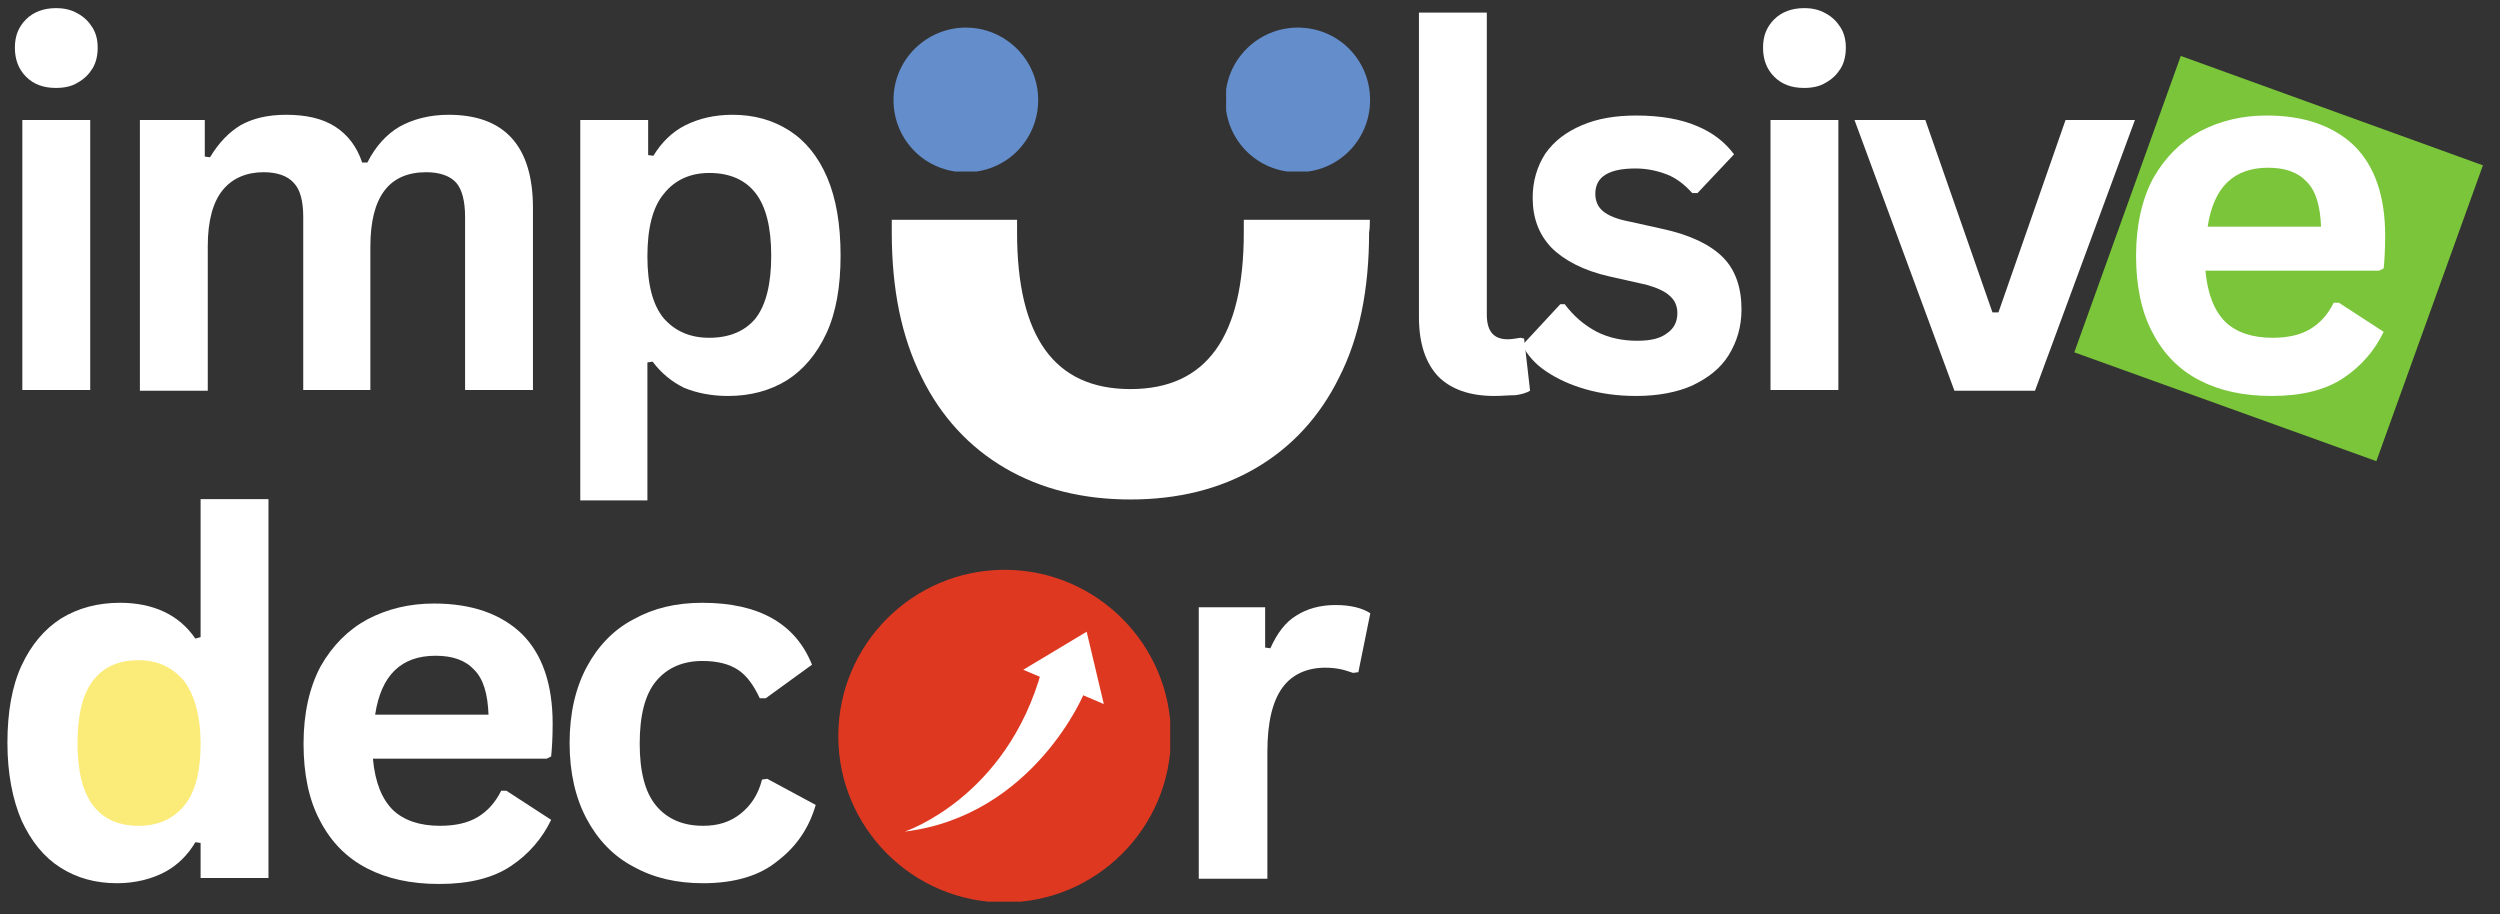
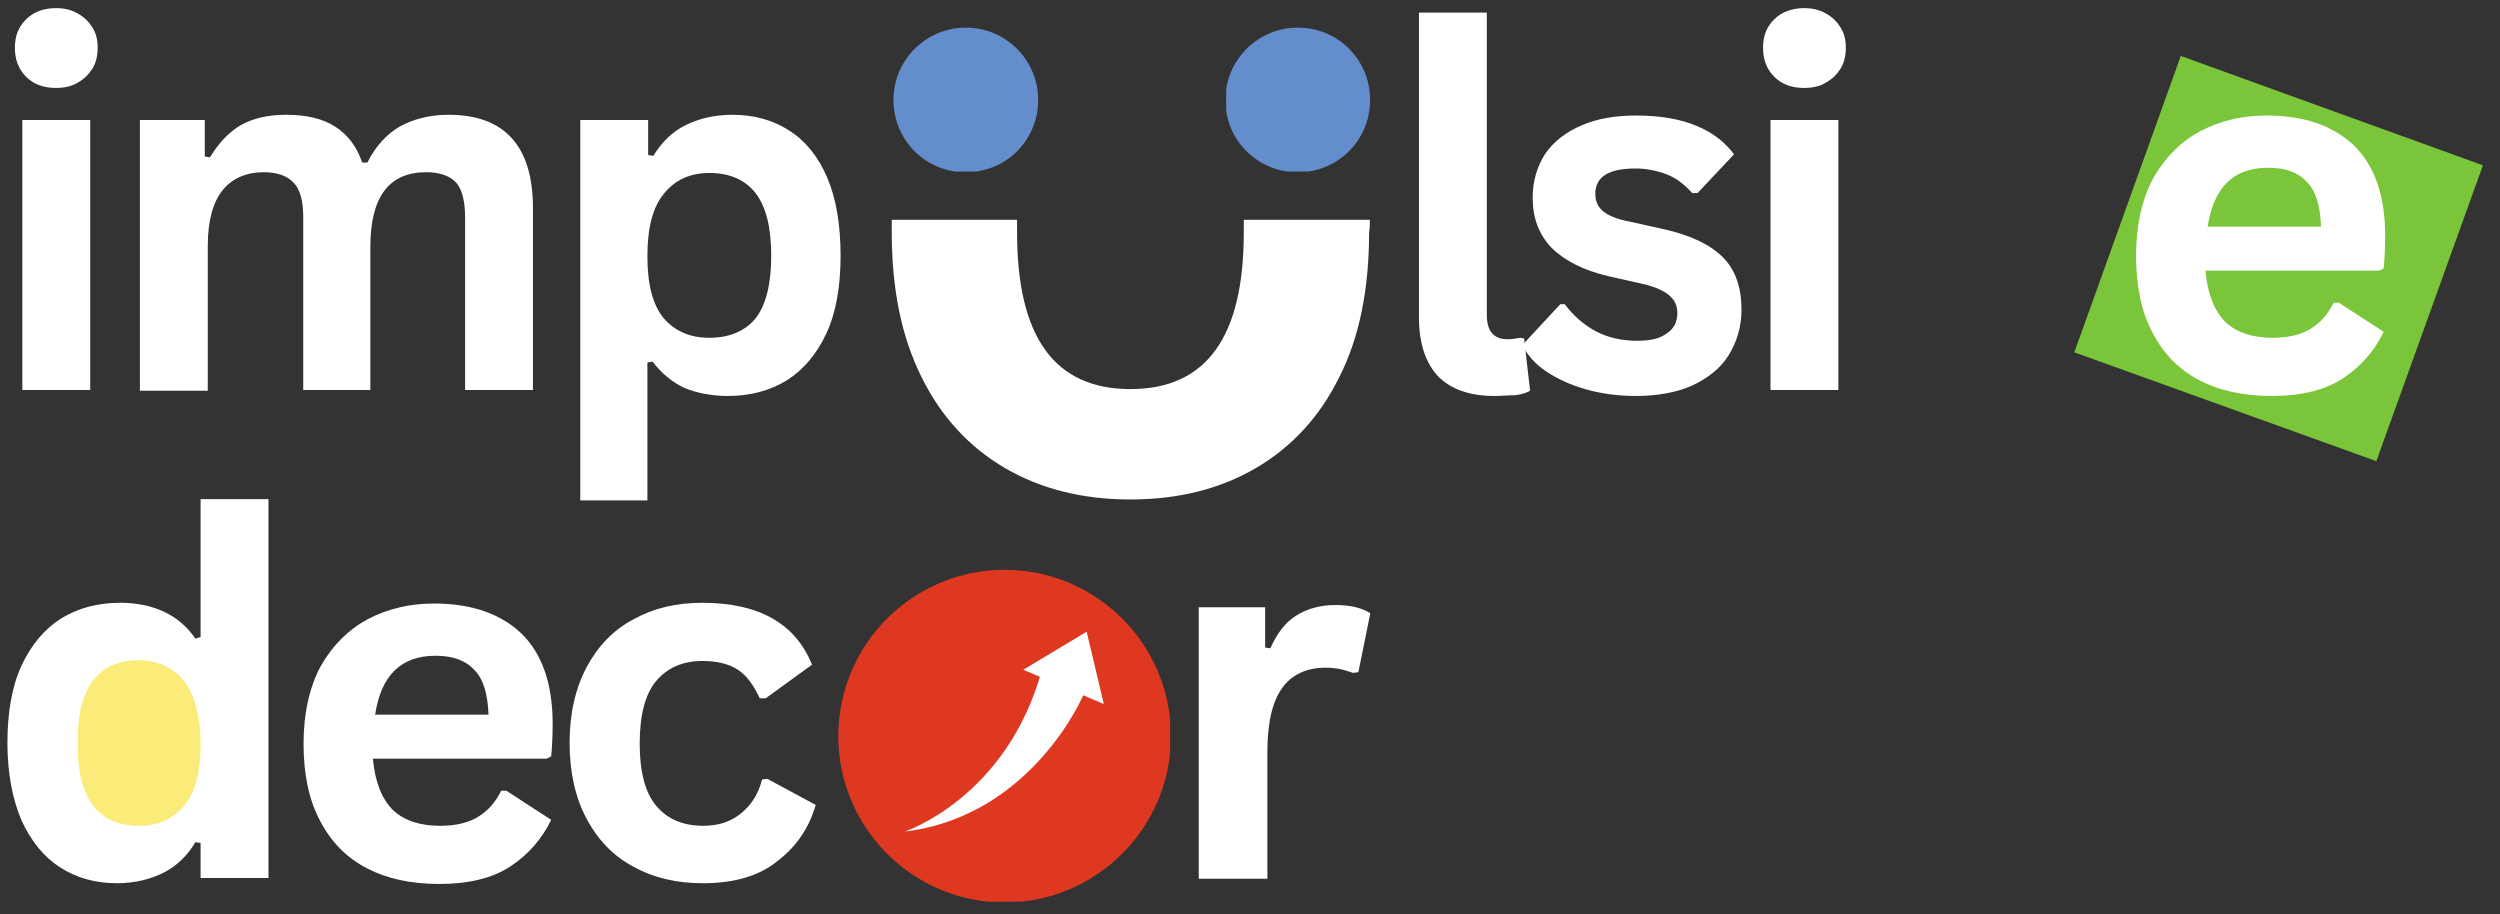
<svg xmlns="http://www.w3.org/2000/svg" xmlns:xlink="http://www.w3.org/1999/xlink" version="1.1" id="Layer_1" x="0px" y="0px" viewBox="0 0 335.2 122.6" style="enable-background:new 0 0 335.2 122.6;" xml:space="preserve">
  <rect x="0" y="0" width="335.2" height="122.6" fill="#333333" stroke="none" />
  <style type="text/css"> .st0{clip-path:url(#SVGID_00000001665816052164396410000013300471628254850177_);} .st1{fill:#FBEB78;} .st2{clip-path:url(#SVGID_00000111150293567315687250000005010001704667943863_);} .st3{clip-path:url(#SVGID_00000048460072916763931920000017158092990374563257_);} .st4{clip-path:url(#SVGID_00000042009786641986768500000005699971024167970492_);} .st5{fill:#7AC539;} .st6{fill:#FFFFFF;} .st7{clip-path:url(#SVGID_00000003070379303907708120000015510985724805246127_);} .st8{clip-path:url(#SVGID_00000146488415298321086870000014987135136868515478_);} .st9{fill:#DF3821;} .st10{clip-path:url(#SVGID_00000023273976438628858800000005018560911273059216_);} .st11{clip-path:url(#SVGID_00000092449492791783795010000012286559076961367727_);} .st12{fill:#648DCB;} .st13{clip-path:url(#SVGID_00000174581106689528310750000007497570780700056221_);} .st14{clip-path:url(#SVGID_00000085252230723815889510000009954485821896070037_);} .st15{clip-path:url(#SVGID_00000013909795240769198620000012151540268473525663_);} .st16{clip-path:url(#SVGID_00000137828813673231029170000018134684265223591059_);} </style>
  <g>
    <defs>
      <rect id="SVGID_1_" x="7.6" y="87.8" width="21.8" height="23.7" />
    </defs>
    <clipPath id="SVGID_00000168117160439708958770000009714430947180027046_">
      <use xlink:href="#SVGID_1_" style="overflow:visible;" />
    </clipPath>
    <g style="clip-path:url(#SVGID_00000168117160439708958770000009714430947180027046_);">
      <path class="st1" d="M7.6,87.8h21.8v23.7H7.6V87.8z" />
    </g>
  </g>
  <g>
    <defs>
      <rect id="SVGID_00000163064992901834966040000014508144847857386425_" x="277.3" y="6.9" width="56" height="56" />
    </defs>
    <clipPath id="SVGID_00000163052409176283757730000014485026219035560838_">
      <use xlink:href="#SVGID_00000163064992901834966040000014508144847857386425_" style="overflow:visible;" />
    </clipPath>
    <g style="clip-path:url(#SVGID_00000163052409176283757730000014485026219035560838_);">
      <g>
        <defs>
          <rect id="SVGID_00000103258997792971379230000014533068685964230591_" x="284.4" y="13.2" transform="matrix(0.339 -0.941 0.941 0.339 169.24 310.4)" width="42.3" height="43.1" />
        </defs>
        <clipPath id="SVGID_00000131335634363704541500000009736332488320742809_">
          <use xlink:href="#SVGID_00000103258997792971379230000014533068685964230591_" style="overflow:visible;" />
        </clipPath>
        <g style="clip-path:url(#SVGID_00000131335634363704541500000009736332488320742809_);">
          <g>
            <defs>
              <rect id="SVGID_00000075865568805916265690000011809523552860783501_" x="284.4" y="13.2" transform="matrix(0.339 -0.941 0.941 0.339 169.231 310.366)" width="42.3" height="43.1" />
            </defs>
            <clipPath id="SVGID_00000157296077660625819450000015192638739154120335_">
              <use xlink:href="#SVGID_00000075865568805916265690000011809523552860783501_" style="overflow:visible;" />
            </clipPath>
            <g style="clip-path:url(#SVGID_00000157296077660625819450000015192638739154120335_);">
              <path class="st5" d="M278.1,47.3l14.3-39.8L333,22.2L318.7,62L278.1,47.3z" />
            </g>
          </g>
        </g>
      </g>
    </g>
  </g>
  <g>
    <g transform="translate(24.296, 70.09)">
      <g>
        <path class="st6" d="M-16.8-58.3c-1.7,0-3-0.5-4-1.5c-1-1-1.5-2.3-1.5-3.9c0-1.6,0.5-2.8,1.5-3.8c1-1,2.4-1.5,4-1.5 c1.1,0,2,0.2,2.9,0.7c0.9,0.5,1.5,1.1,2,1.9c0.5,0.8,0.7,1.7,0.7,2.7c0,1-0.2,2-0.7,2.8c-0.5,0.8-1.1,1.4-2,1.9 C-14.7-58.5-15.7-58.3-16.8-58.3z M-21.3-17.7V-54h9.1v36.2H-21.3z" />
      </g>
    </g>
  </g>
  <g>
    <g transform="translate(36.158, 70.09)">
      <g>
        <path class="st6" d="M-17.4-17.7V-54h8.7v4.9l0.7,0.1c1.2-2,2.6-3.4,4.1-4.3c1.6-0.9,3.6-1.4,6.1-1.4c2.7,0,4.9,0.5,6.6,1.6 c1.7,1.1,2.9,2.7,3.6,4.8h0.7c1.1-2.2,2.6-3.8,4.3-4.8c1.8-1,4-1.6,6.6-1.6c7.5,0,11.3,4.2,11.3,12.5v24.4h-9.1V-41 c0-2.1-0.4-3.7-1.2-4.6c-0.8-0.9-2.2-1.4-4-1.4c-5,0-7.5,3.3-7.5,10v19.2H4.5V-41c0-2.1-0.4-3.7-1.3-4.6C2.4-46.5,1-47-0.8-47 c-2.3,0-4.2,0.8-5.5,2.4c-1.3,1.6-2,4.1-2,7.5v19.4H-17.4z" />
      </g>
    </g>
  </g>
  <g>
    <g transform="translate(80.404, 70.09)">
      <g>
        <path class="st6" d="M-2.6-3V-54h9.1v4.7l0.7,0.1c1.1-1.8,2.5-3.2,4.3-4.1c1.8-0.9,3.9-1.4,6.3-1.4c2.9,0,5.4,0.7,7.6,2.1 c2.2,1.4,3.9,3.5,5.1,6.3c1.2,2.8,1.8,6.3,1.8,10.5c0,4.1-0.6,7.6-1.9,10.4c-1.3,2.8-3.1,4.9-5.3,6.3c-2.3,1.4-4.9,2.1-7.9,2.1 c-2.2,0-4.2-0.4-5.9-1.1c-1.6-0.8-3-1.9-4.2-3.5l-0.7,0.1V-3H-2.6z M14.7-24.8c2.7,0,4.8-0.9,6.2-2.6c1.4-1.8,2.1-4.6,2.1-8.4 s-0.7-6.6-2.1-8.4c-1.4-1.8-3.5-2.7-6.2-2.7c-2.5,0-4.6,0.9-6.1,2.8c-1.5,1.8-2.2,4.6-2.2,8.4c0,3.7,0.7,6.5,2.2,8.3 C10.1-25.7,12.1-24.8,14.7-24.8z" />
      </g>
    </g>
  </g>
  <g>
    <g transform="translate(110.185, 70.09)"> </g>
  </g>
  <g>
    <g transform="translate(119.312, 70.09)"> </g>
  </g>
  <g>
    <g transform="translate(128.439, 70.09)"> </g>
  </g>
  <g>
    <g transform="translate(137.565, 70.09)"> </g>
  </g>
  <g>
    <g transform="translate(146.692, 70.09)"> </g>
  </g>
  <g>
    <g transform="translate(155.819, 70.09)"> </g>
  </g>
  <g>
    <g transform="translate(164.952, 70.09)">
      <g>
        <path class="st6" d="M35.4-17c-3.3,0-5.8-0.9-7.5-2.6c-1.7-1.8-2.6-4.4-2.6-8v-40.8h9.1v40.5c0,2.2,0.9,3.3,2.8,3.3 c0.5,0,1.1-0.1,1.7-0.2l0.5,0.1l0.8,7c-0.5,0.3-1.2,0.5-2,0.6C37.3-17.1,36.4-17,35.4-17z" />
      </g>
    </g>
  </g>
  <g>
    <g transform="translate(177.801, 70.09)">
      <g>
        <path class="st6" d="M41.6-17c-2.5,0-4.7-0.3-6.8-0.9c-2.1-0.6-3.8-1.4-5.3-2.4c-1.5-1-2.5-2.2-3.2-3.5l5.1-5.5H32 c1.2,1.6,2.6,2.8,4.3,3.7c1.6,0.8,3.4,1.2,5.4,1.2c1.8,0,3.1-0.3,4-1c0.9-0.6,1.4-1.5,1.4-2.7c0-0.9-0.3-1.7-1-2.3 c-0.6-0.6-1.7-1.1-3.1-1.5L38.1-33c-3.6-0.8-6.2-2.2-7.9-3.9c-1.7-1.8-2.5-4-2.5-6.7c0-2.2,0.6-4.2,1.7-5.9 c1.2-1.7,2.8-2.9,4.9-3.8c2.1-0.9,4.5-1.3,7.3-1.3c3.3,0,6,0.5,8.1,1.4c2.2,0.9,3.8,2.2,5,3.8l-4.9,5.2h-0.7 c-1-1.1-2.1-2-3.4-2.5c-1.3-0.5-2.7-0.8-4.2-0.8c-3.6,0-5.4,1.1-5.4,3.4c0,0.9,0.3,1.7,1,2.3c0.7,0.6,1.9,1.1,3.5,1.4l4.5,1 c3.7,0.8,6.4,2.1,8.1,3.8c1.7,1.7,2.5,4.1,2.5,7c0,2.3-0.6,4.3-1.7,6.1c-1.1,1.8-2.8,3.1-4.9,4.1C47.1-17.5,44.5-17,41.6-17z" />
      </g>
    </g>
  </g>
  <g>
    <g transform="translate(200.088, 70.09)">
      <g>
        <path class="st6" d="M41.8-58.3c-1.7,0-3-0.5-4-1.5c-1-1-1.5-2.3-1.5-3.9c0-1.6,0.5-2.8,1.5-3.8c1-1,2.4-1.5,4-1.5 c1.1,0,2,0.2,2.9,0.7c0.9,0.5,1.5,1.1,2,1.9c0.5,0.8,0.7,1.7,0.7,2.7c0,1-0.2,2-0.7,2.8c-0.5,0.8-1.1,1.4-2,1.9 C43.9-58.5,42.9-58.3,41.8-58.3z M37.3-17.7V-54h9.1v36.2H37.3z" />
      </g>
    </g>
  </g>
  <g>
    <g transform="translate(211.95, 70.09)">
      <g>
-         <path class="st6" d="M60.9-17.7H50.1L36.7-54h9.5l9,25.8H56L65-54h9.3L60.9-17.7z" />
-       </g>
+         </g>
    </g>
  </g>
  <g>
    <g transform="translate(238.403, 70.09)">
      <g>
        <path class="st6" d="M80.6-33.8H57.3c0.3,3.2,1.2,5.4,2.7,6.9c1.5,1.4,3.6,2.1,6.3,2.1c2.1,0,3.8-0.4,5.1-1.2 c1.3-0.8,2.3-1.9,3.1-3.5h0.7l6,3.9c-1.2,2.5-3,4.6-5.4,6.2c-2.4,1.6-5.6,2.4-9.6,2.4c-3.8,0-7-0.7-9.7-2.1 c-2.7-1.4-4.8-3.5-6.3-6.4c-1.5-2.8-2.2-6.3-2.2-10.3c0-4.1,0.8-7.6,2.3-10.4c1.6-2.8,3.7-4.9,6.3-6.3c2.7-1.4,5.6-2.1,8.9-2.1 c5.1,0,9,1.4,11.8,4.1c2.7,2.7,4.1,6.7,4.1,12c0,1.9-0.1,3.4-0.2,4.4L80.6-33.8z M72.8-39.7c-0.1-2.8-0.7-4.8-1.9-6 c-1.2-1.3-2.9-1.9-5.2-1.9c-4.6,0-7.3,2.6-8.1,7.9H72.8z" />
      </g>
    </g>
  </g>
  <g>
    <g transform="translate(24.296, 119.123)">
      <g>
        <path class="st6" d="M-8.6-0.7c-2.9,0-5.4-0.7-7.6-2.1c-2.2-1.4-3.9-3.5-5.2-6.3c-1.2-2.8-1.9-6.3-1.9-10.4 c0-4.1,0.6-7.6,1.9-10.4c1.3-2.8,3.1-4.9,5.3-6.3c2.3-1.4,4.9-2.1,7.9-2.1c2.2,0,4.2,0.4,5.9,1.2c1.7,0.8,3.1,2,4.2,3.6l0.7-0.2 v-18.5h9.1v50.8H2.6v-4.7L1.9-6.2c-1,1.7-2.4,3.1-4.1,4S-6.1-0.7-8.6-0.7z M-5.7-8.4c2.6,0,4.6-0.9,6.1-2.7 c1.5-1.8,2.2-4.6,2.2-8.3c0-3.7-0.8-6.5-2.2-8.4c-1.5-1.8-3.5-2.8-6.1-2.8c-2.7,0-4.7,0.9-6.1,2.7c-1.4,1.8-2.1,4.6-2.1,8.4 c0,3.8,0.7,6.6,2.1,8.4C-10.4-9.3-8.4-8.4-5.7-8.4z" />
      </g>
    </g>
  </g>
  <g>
    <g transform="translate(54.099, 119.123)">
      <g>
        <path class="st6" d="M19.2-17.4H-4.1c0.3,3.2,1.2,5.4,2.7,6.9c1.5,1.4,3.6,2.1,6.3,2.1c2.1,0,3.8-0.4,5.1-1.2 c1.3-0.8,2.3-1.9,3.1-3.5h0.7l6,3.9c-1.2,2.5-3,4.6-5.4,6.2c-2.4,1.6-5.6,2.4-9.6,2.4c-3.8,0-7-0.7-9.7-2.1 c-2.7-1.4-4.8-3.5-6.3-6.4c-1.5-2.8-2.2-6.3-2.2-10.3c0-4.1,0.8-7.6,2.3-10.4c1.6-2.8,3.7-4.9,6.3-6.3c2.7-1.4,5.6-2.1,8.9-2.1 c5.1,0,9,1.4,11.8,4.1c2.7,2.7,4.1,6.7,4.1,12c0,1.9-0.1,3.4-0.2,4.4L19.2-17.4z M11.4-23.3c-0.1-2.8-0.7-4.8-1.9-6 c-1.2-1.3-2.9-1.9-5.2-1.9c-4.6,0-7.3,2.6-8.1,7.9H11.4z" />
      </g>
    </g>
  </g>
  <g>
    <g transform="translate(80.872, 119.123)">
      <g>
        <path class="st6" d="M13.4-0.7c-3.5,0-6.6-0.7-9.3-2.2C1.4-4.3-0.7-6.5-2.2-9.3c-1.5-2.8-2.3-6.2-2.3-10.2c0-4,0.8-7.4,2.3-10.2 c1.5-2.8,3.6-5,6.3-6.4c2.7-1.5,5.7-2.2,9.2-2.2c7.6,0,12.5,2.8,14.7,8.3l-6.2,4.5H21c-0.8-1.7-1.7-3-2.9-3.8 c-1.2-0.8-2.8-1.2-4.8-1.2c-2.6,0-4.7,0.9-6.2,2.7c-1.5,1.8-2.2,4.6-2.2,8.4c0,3.7,0.7,6.5,2.2,8.3c1.5,1.8,3.6,2.7,6.3,2.7 c2,0,3.6-0.5,5-1.6c1.4-1.1,2.4-2.6,2.9-4.6l0.7-0.1l6.5,3.5c-0.9,3.1-2.6,5.6-5.1,7.5C21-1.7,17.6-0.7,13.4-0.7z" />
      </g>
    </g>
  </g>
  <g>
    <g transform="translate(106.122, 119.123)"> </g>
  </g>
  <g>
    <g transform="translate(115.249, 119.123)"> </g>
  </g>
  <g>
    <g transform="translate(124.376, 119.123)"> </g>
  </g>
  <g>
    <g transform="translate(133.503, 119.123)"> </g>
  </g>
  <g>
    <g transform="translate(142.63, 119.123)">
      <g>
        <path class="st6" d="M18.1-1.4v-36.3H27v5.4l0.7,0.1c0.9-2,2-3.5,3.5-4.4c1.4-0.9,3.2-1.4,5.2-1.4c2.1,0,3.6,0.4,4.7,1.1L39.5-29 l-0.7,0.1c-0.6-0.2-1.2-0.4-1.7-0.5c-0.5-0.1-1.2-0.2-2-0.2c-2.5,0-4.5,0.9-5.8,2.7c-1.3,1.8-2,4.6-2,8.6v17H18.1z" />
      </g>
    </g>
  </g>
  <g>
    <defs>
      <rect id="SVGID_00000003815604136383708570000018193765796051775105_" x="112.4" y="76.4" width="44.5" height="44.5" />
    </defs>
    <clipPath id="SVGID_00000066506126883274885800000011622353249930074246_">
      <use xlink:href="#SVGID_00000003815604136383708570000018193765796051775105_" style="overflow:visible;" />
    </clipPath>
    <g style="clip-path:url(#SVGID_00000066506126883274885800000011622353249930074246_);">
      <g>
        <defs>
          <path id="SVGID_00000162342913396019691420000004071967940228820108_" d="M134.7,76.4c-12.3,0-22.3,10-22.3,22.3 s10,22.3,22.3,22.3c12.3,0,22.3-10,22.3-22.3S147,76.4,134.7,76.4z" />
        </defs>
        <clipPath id="SVGID_00000033330091567012953780000014020307892660486315_">
          <use xlink:href="#SVGID_00000162342913396019691420000004071967940228820108_" style="overflow:visible;" />
        </clipPath>
        <g style="clip-path:url(#SVGID_00000033330091567012953780000014020307892660486315_);">
          <path class="st9" d="M112.4,76.4h44.5v44.5h-44.5V76.4z" />
        </g>
      </g>
    </g>
  </g>
  <g>
    <defs>
      <rect id="SVGID_00000018959271201168975690000011369469210561291922_" x="119.8" y="3.7" width="19.4" height="19.3" />
    </defs>
    <clipPath id="SVGID_00000050630921288627303060000003330930241098309520_">
      <use xlink:href="#SVGID_00000018959271201168975690000011369469210561291922_" style="overflow:visible;" />
    </clipPath>
    <g style="clip-path:url(#SVGID_00000050630921288627303060000003330930241098309520_);">
      <g>
        <defs>
-           <path id="SVGID_00000019671838782987122190000014552701906494269337_" d="M129.5,3.7c-5.3,0-9.7,4.3-9.7,9.7s4.3,9.7,9.7,9.7 s9.7-4.3,9.7-9.7S134.8,3.7,129.5,3.7z" />
+           <path id="SVGID_00000019671838782987122190000014552701906494269337_" d="M129.5,3.7c-5.3,0-9.7,4.3-9.7,9.7s4.3,9.7,9.7,9.7 s9.7-4.3,9.7-9.7S134.8,3.7,129.5,3.7" />
        </defs>
        <clipPath id="SVGID_00000042738596745132550580000010828043552941931955_">
          <use xlink:href="#SVGID_00000019671838782987122190000014552701906494269337_" style="overflow:visible;" />
        </clipPath>
        <g style="clip-path:url(#SVGID_00000042738596745132550580000010828043552941931955_);">
          <path class="st12" d="M119.8,3.7h19.4v19.3h-19.4V3.7z" />
        </g>
      </g>
    </g>
  </g>
  <g>
    <defs>
      <rect id="SVGID_00000097460683129038650070000006207001543728128400_" x="164.4" y="3.7" width="19.3" height="19.3" />
    </defs>
    <clipPath id="SVGID_00000107568705312699537620000004013264384952738222_">
      <use xlink:href="#SVGID_00000097460683129038650070000006207001543728128400_" style="overflow:visible;" />
    </clipPath>
    <g style="clip-path:url(#SVGID_00000107568705312699537620000004013264384952738222_);">
      <g>
        <defs>
          <path id="SVGID_00000182498303603599038690000010277508067609870526_" d="M174,3.7c-5.3,0-9.7,4.3-9.7,9.7s4.3,9.7,9.7,9.7 s9.7-4.3,9.7-9.7S179.4,3.7,174,3.7z" />
        </defs>
        <clipPath id="SVGID_00000097474427043166005650000008490312032927406741_">
          <use xlink:href="#SVGID_00000182498303603599038690000010277508067609870526_" style="overflow:visible;" />
        </clipPath>
        <g style="clip-path:url(#SVGID_00000097474427043166005650000008490312032927406741_);">
          <path class="st12" d="M164.4,3.7h19.3v19.3h-19.3V3.7z" />
        </g>
      </g>
    </g>
  </g>
  <g>
    <defs>
      <rect id="SVGID_00000032616119716583959850000009340469225152999066_" x="136" y="84.7" width="12" height="10.2" />
    </defs>
    <clipPath id="SVGID_00000070119587562526697180000009025691880933641151_">
      <use xlink:href="#SVGID_00000032616119716583959850000009340469225152999066_" style="overflow:visible;" />
    </clipPath>
    <g style="clip-path:url(#SVGID_00000070119587562526697180000009025691880933641151_);">
      <path class="st6" d="M148,94.4l-10.8-4.6l8.5-5.1L148,94.4z" />
    </g>
  </g>
  <g>
    <defs>
      <rect id="SVGID_00000121278078088811350850000011725009321537898129_" x="121.3" y="89.6" width="25.4" height="22.1" />
    </defs>
    <clipPath id="SVGID_00000017476498479067968790000015545595456616230800_">
      <use xlink:href="#SVGID_00000121278078088811350850000011725009321537898129_" style="overflow:visible;" />
    </clipPath>
    <g style="clip-path:url(#SVGID_00000017476498479067968790000015545595456616230800_);">
      <path class="st6" d="M121.3,111.5c0,0,13.7-4.5,18.4-21.7l4.5-0.2l1.2,3.2C145.5,92.8,138.6,109.4,121.3,111.5" />
    </g>
  </g>
  <g>
    <g transform="translate(134.668, 196.669)">
      <g>
        <path class="st6" d="M49-167.2H32.1c0,0.5,0,1.1,0,1.7c0,14-5,21-15.2,21s-15.2-7-15.2-21c0-0.6,0-1.1,0-1.7h-16.8 c0,0.6,0,1.1,0,1.7c0,7.6,1.3,14,4,19.4c2.6,5.3,6.4,9.4,11.2,12.2c4.8,2.8,10.4,4.2,16.8,4.2s12-1.4,16.8-4.2s8.6-6.9,11.2-12.2 c2.7-5.3,4-11.8,4-19.4C49-166.1,49-166.6,49-167.2z" />
      </g>
    </g>
  </g>
</svg>